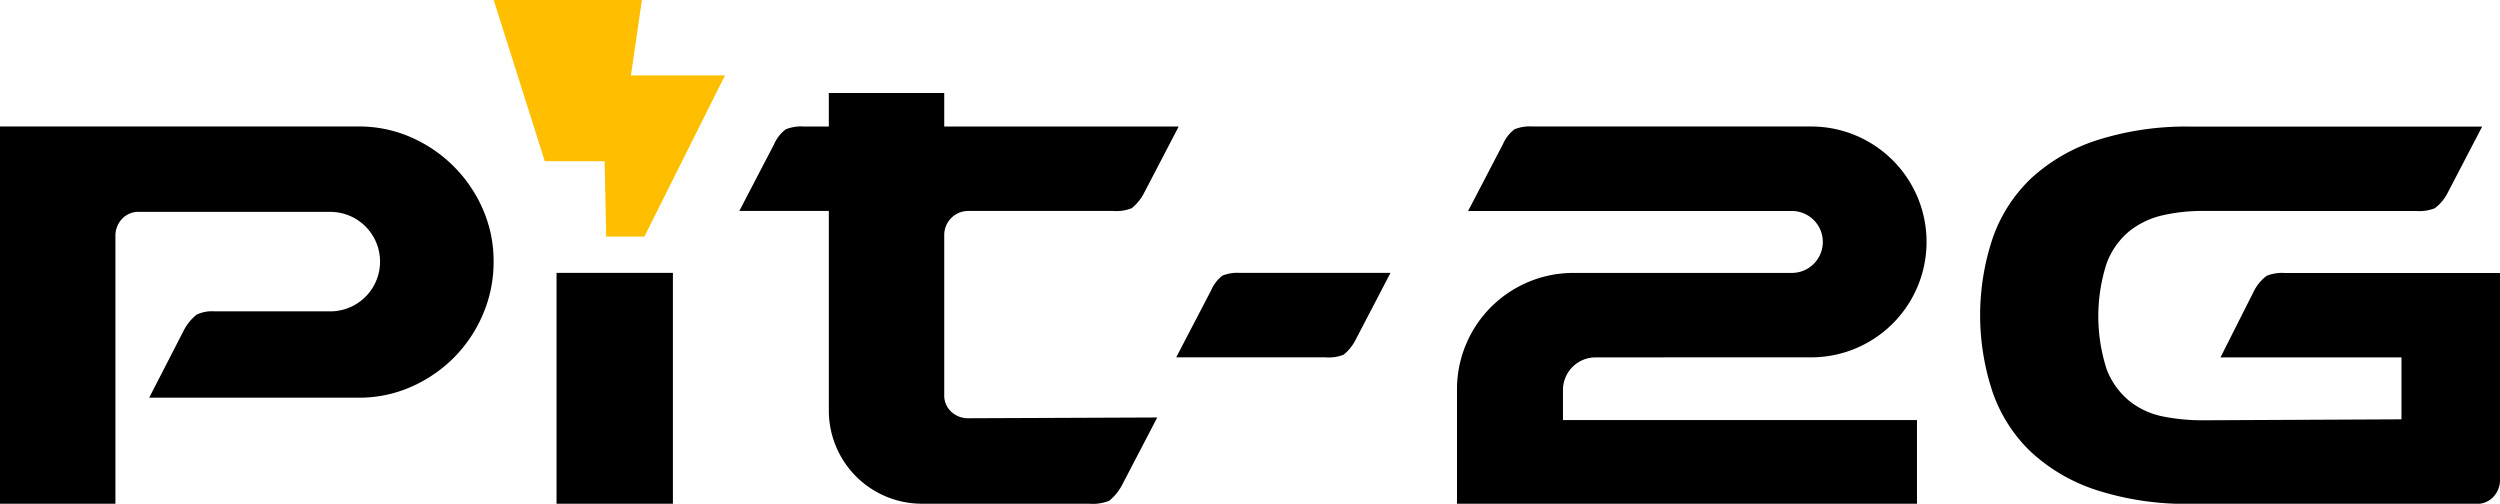
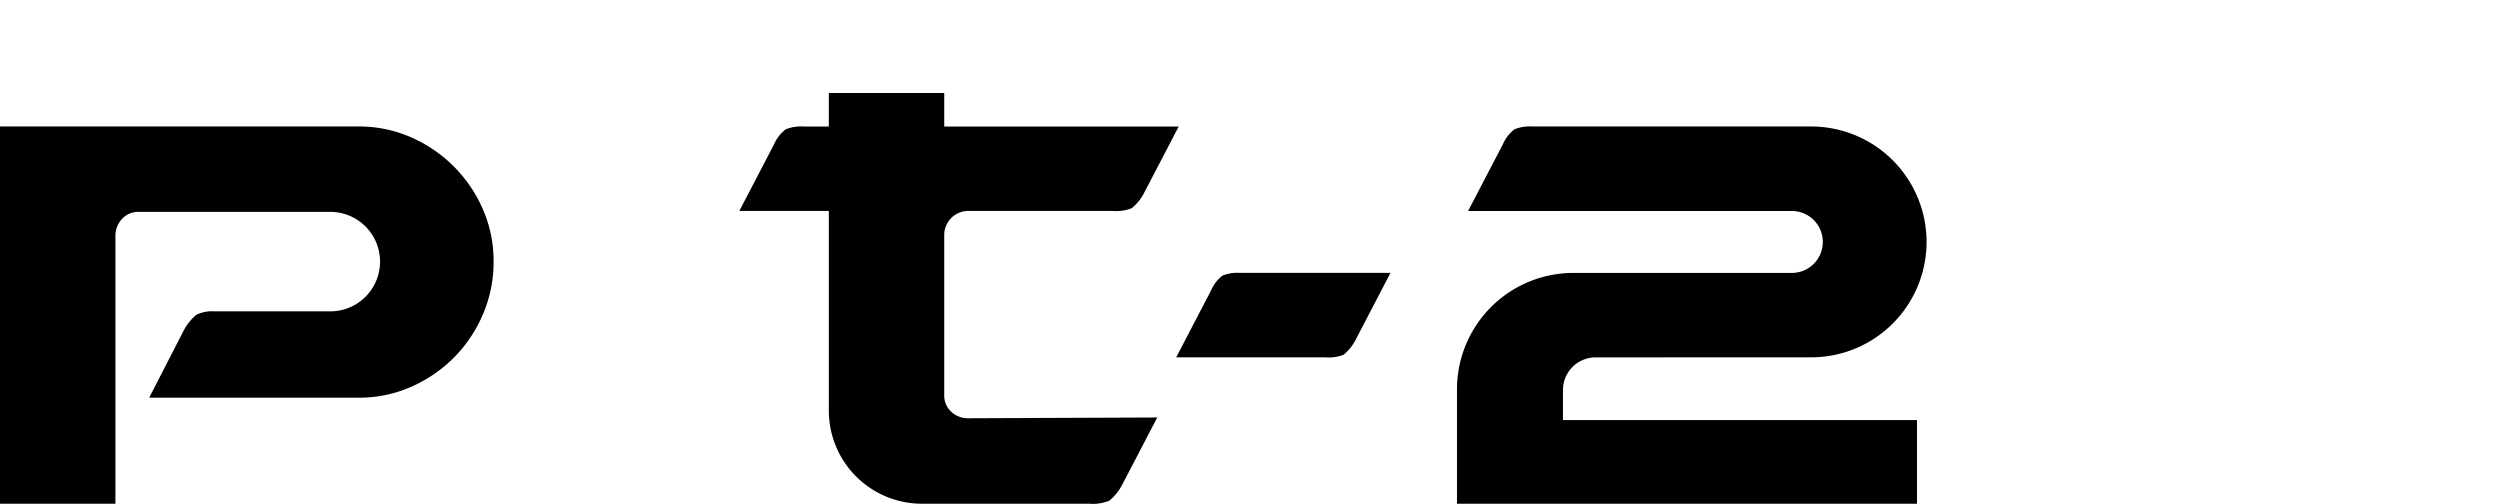
<svg xmlns="http://www.w3.org/2000/svg" width="181.117" height="36.494" viewBox="0 0 181.117 36.494">
  <g transform="translate(-241.13 -457.45)">
    <g transform="translate(241.13 457.45)">
      <path d="M241.13,504.242v-27.33H267.1a9.322,9.322,0,0,1,3.807.782,10.051,10.051,0,0,1,5.2,5.2,9.323,9.323,0,0,1,.782,3.807,9.555,9.555,0,0,1-.782,3.841A10.008,10.008,0,0,1,274,493.67a10.11,10.11,0,0,1-3.093,2.107,9.3,9.3,0,0,1-3.807.782H251.939l2.515-4.894a3.665,3.665,0,0,1,.918-1.122,2.642,2.642,0,0,1,1.326-.238h8.362a3.6,3.6,0,1,0,0-7.207H251.192a1.6,1.6,0,0,0-1.224.51,1.774,1.774,0,0,0-.476,1.258v19.376Z" transform="translate(-241.13 -467.748)" />
-       <path d="M335.188,499.435v16.724h-8.43V499.435Z" transform="translate(-286.438 -479.665)" />
      <path d="M422.1,505.553l2.545-4.884a2.611,2.611,0,0,1,.812-1.039,2.883,2.883,0,0,1,1.267-.195h10.9l-2.546,4.884a3.33,3.33,0,0,1-.844,1.04,2.873,2.873,0,0,1-1.3.195Z" transform="translate(-336.888 -479.665)" />
-       <path d="M327.032,462.912l.793-5.462H317.089l3.7,11.678h4.336l.114,5.462h2.77l5.839-11.678Z" transform="translate(-281.322 -457.45)" fill="#ffbf00" />
      <path d="M370.235,494.85a1.6,1.6,0,0,1-.51-1.224V482.068a1.743,1.743,0,0,1,1.768-1.768h10.459a3,3,0,0,0,1.359-.2,3.483,3.483,0,0,0,.884-1.088l2.515-4.827H369.725v-2.429h-8.362v2.429H359.57a3.014,3.014,0,0,0-1.325.2,2.726,2.726,0,0,0-.85,1.088l-2.515,4.827h6.484v14.465a6.746,6.746,0,0,0,6.746,6.746h12.134a3.168,3.168,0,0,0,1.434-.215,3.672,3.672,0,0,0,.933-1.147l2.546-4.886-13.746.056A1.762,1.762,0,0,1,370.235,494.85Z" transform="translate(-301.318 -465.018)" />
    </g>
    <g transform="translate(346.684 466.614)">
-       <path d="M561.9,483.03a12.839,12.839,0,0,0-2.857.309,6.026,6.026,0,0,0-2.415,1.132,5.493,5.493,0,0,0-1.667,2.332,12.47,12.47,0,0,0,0,7.718,5.513,5.513,0,0,0,1.667,2.3,5.687,5.687,0,0,0,2.415,1.1,14.392,14.392,0,0,0,2.857.275l14.42-.069h-.008v-4.487H563.2l2.434-4.826a3.159,3.159,0,0,1,.918-1.088,3.013,3.013,0,0,1,1.326-.2H583.45v14.956a1.776,1.776,0,0,1-.476,1.258,1.6,1.6,0,0,1-1.224.51H561.083a21.2,21.2,0,0,1-6.832-.986,12.823,12.823,0,0,1-4.759-2.754,10.932,10.932,0,0,1-2.787-4.316,17.6,17.6,0,0,1,0-11.218,10.944,10.944,0,0,1,2.787-4.317,12.854,12.854,0,0,1,4.759-2.753,21.216,21.216,0,0,1,6.832-.986h21.075l-2.515,4.827a3.172,3.172,0,0,1-.918,1.088,3.019,3.019,0,0,1-1.325.2Z" transform="translate(-507.887 -476.912)" />
      <path d="M490.954,493.636a8.362,8.362,0,1,0,0-16.724H470.783a2.99,2.99,0,0,0-1.314.2,2.7,2.7,0,0,0-.842,1.078l-2.524,4.843v0h23.454a2.243,2.243,0,1,1,0,4.487H473.72a8.432,8.432,0,0,0-8.423,8.423v8.3h33.325v-6.062H472.975V496a2.364,2.364,0,0,1,2.361-2.361Z" transform="translate(-465.297 -476.912)" />
    </g>
  </g>
</svg>